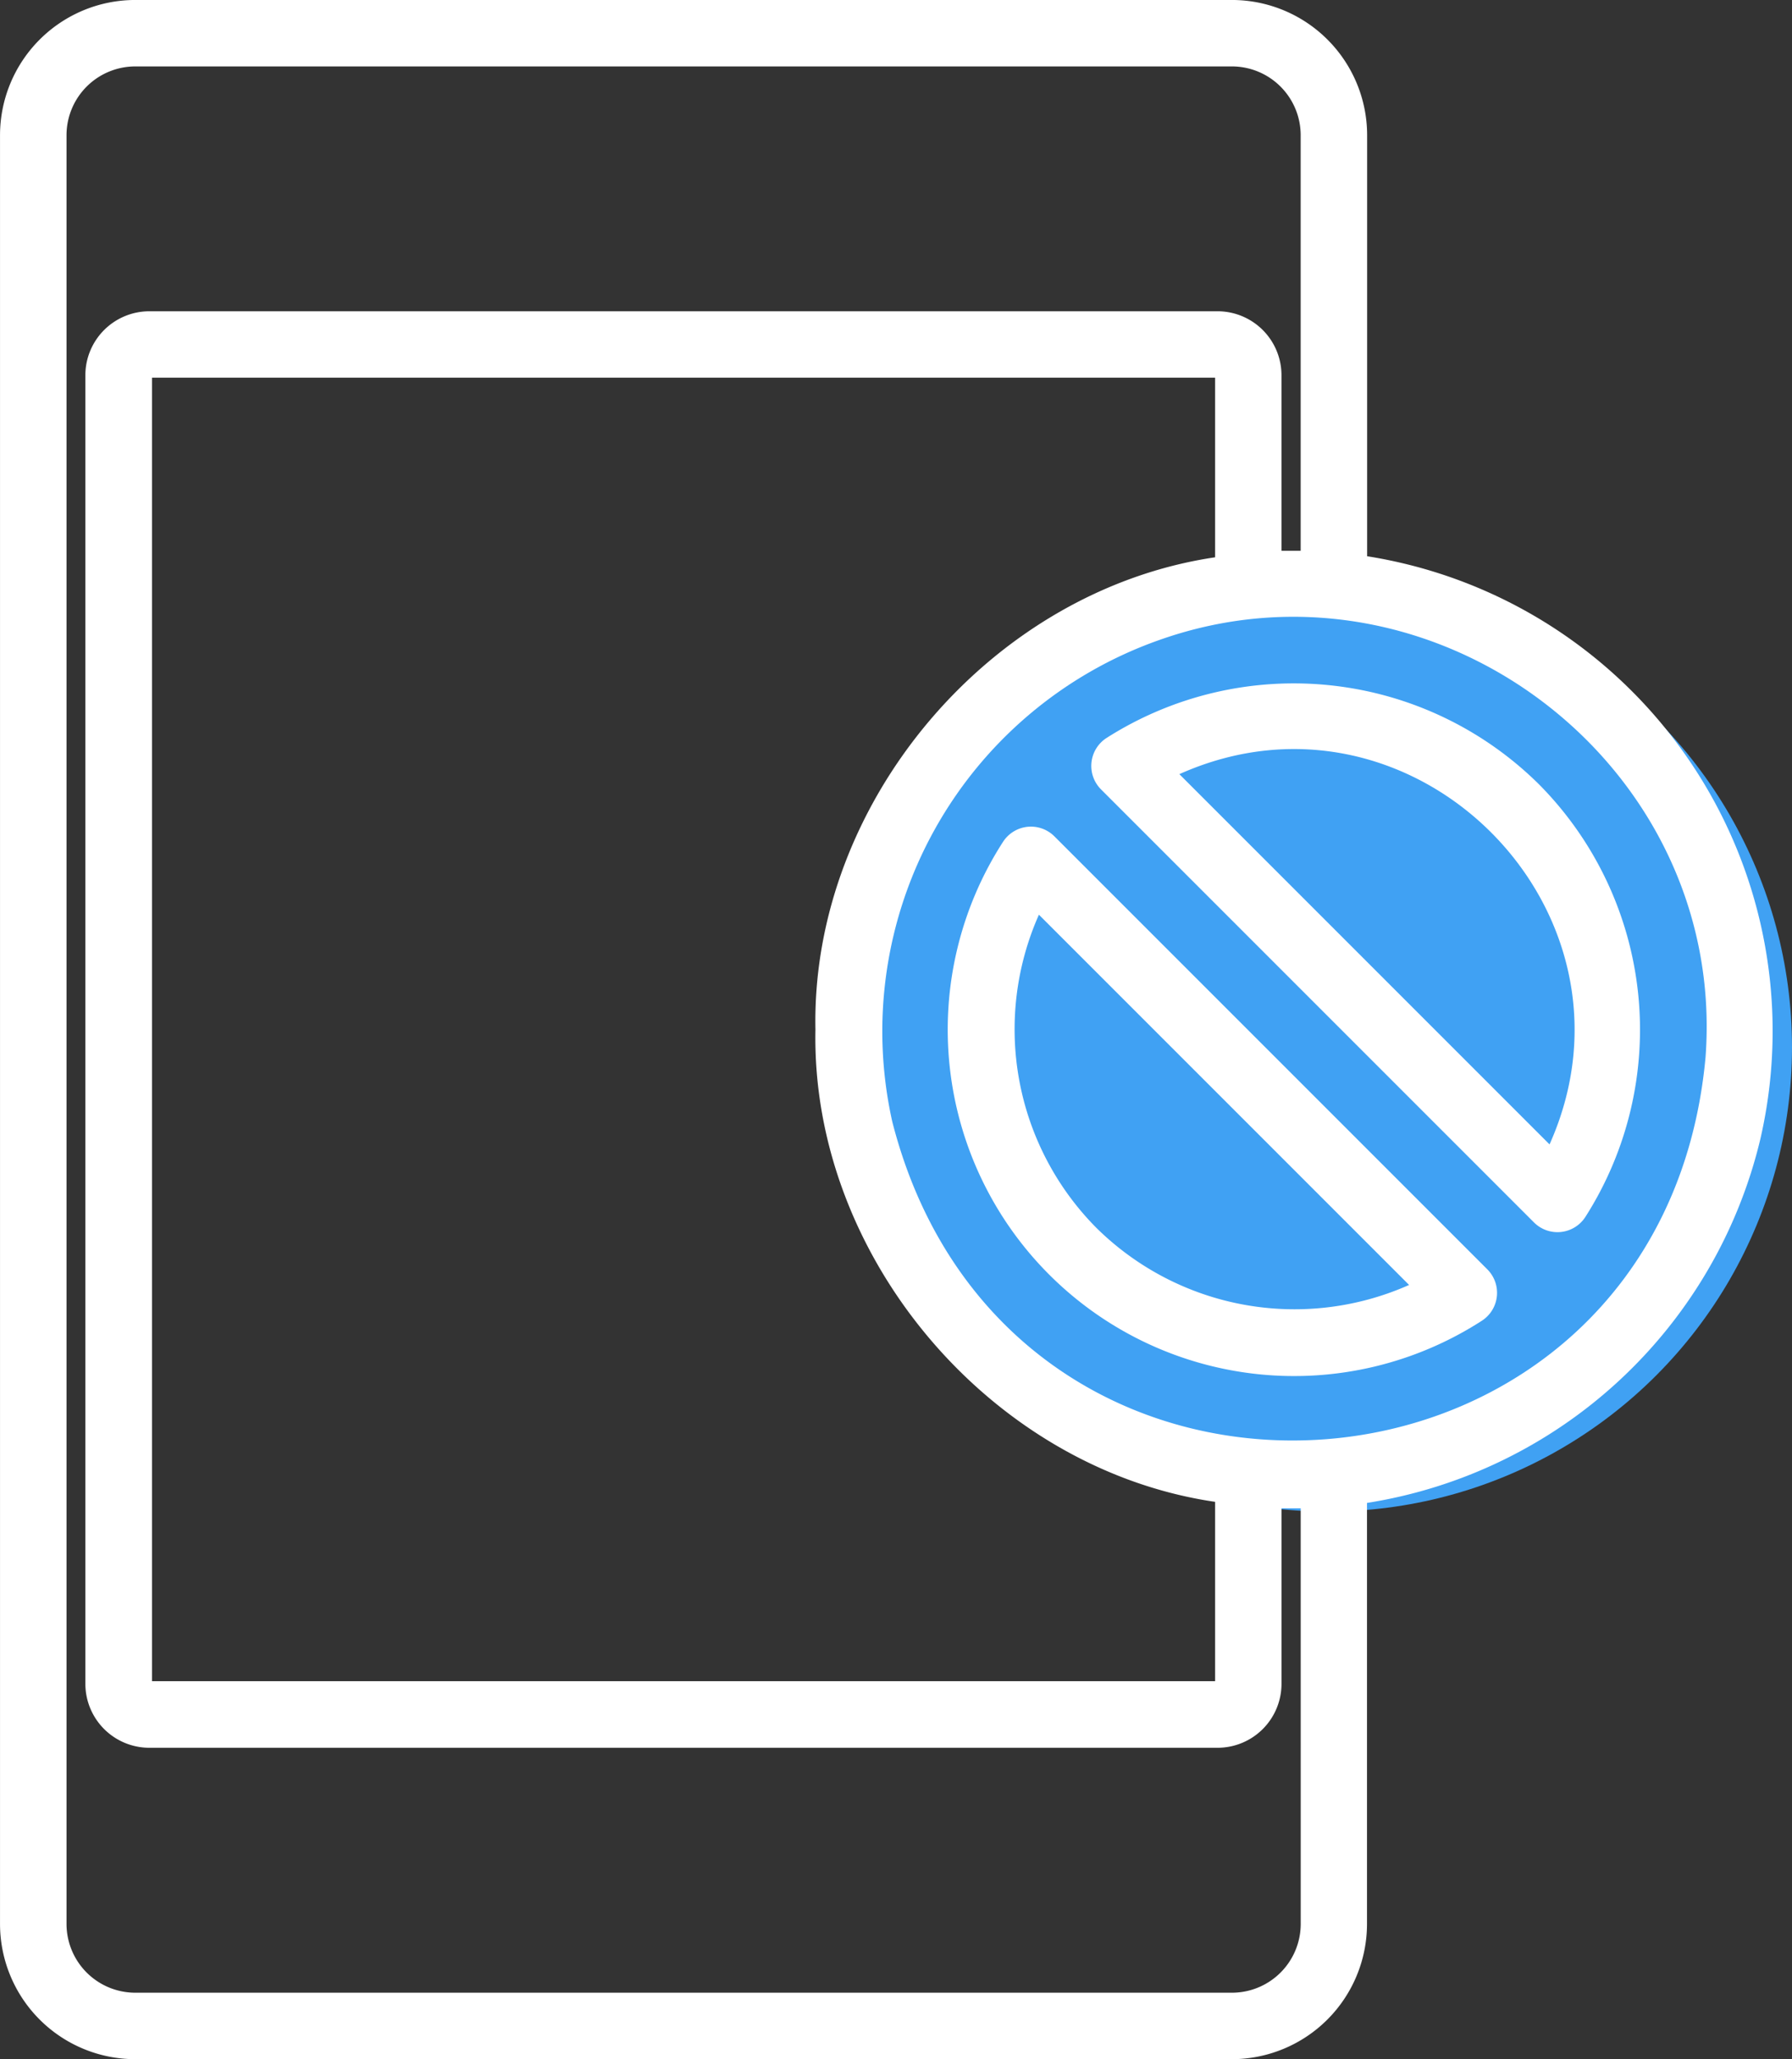
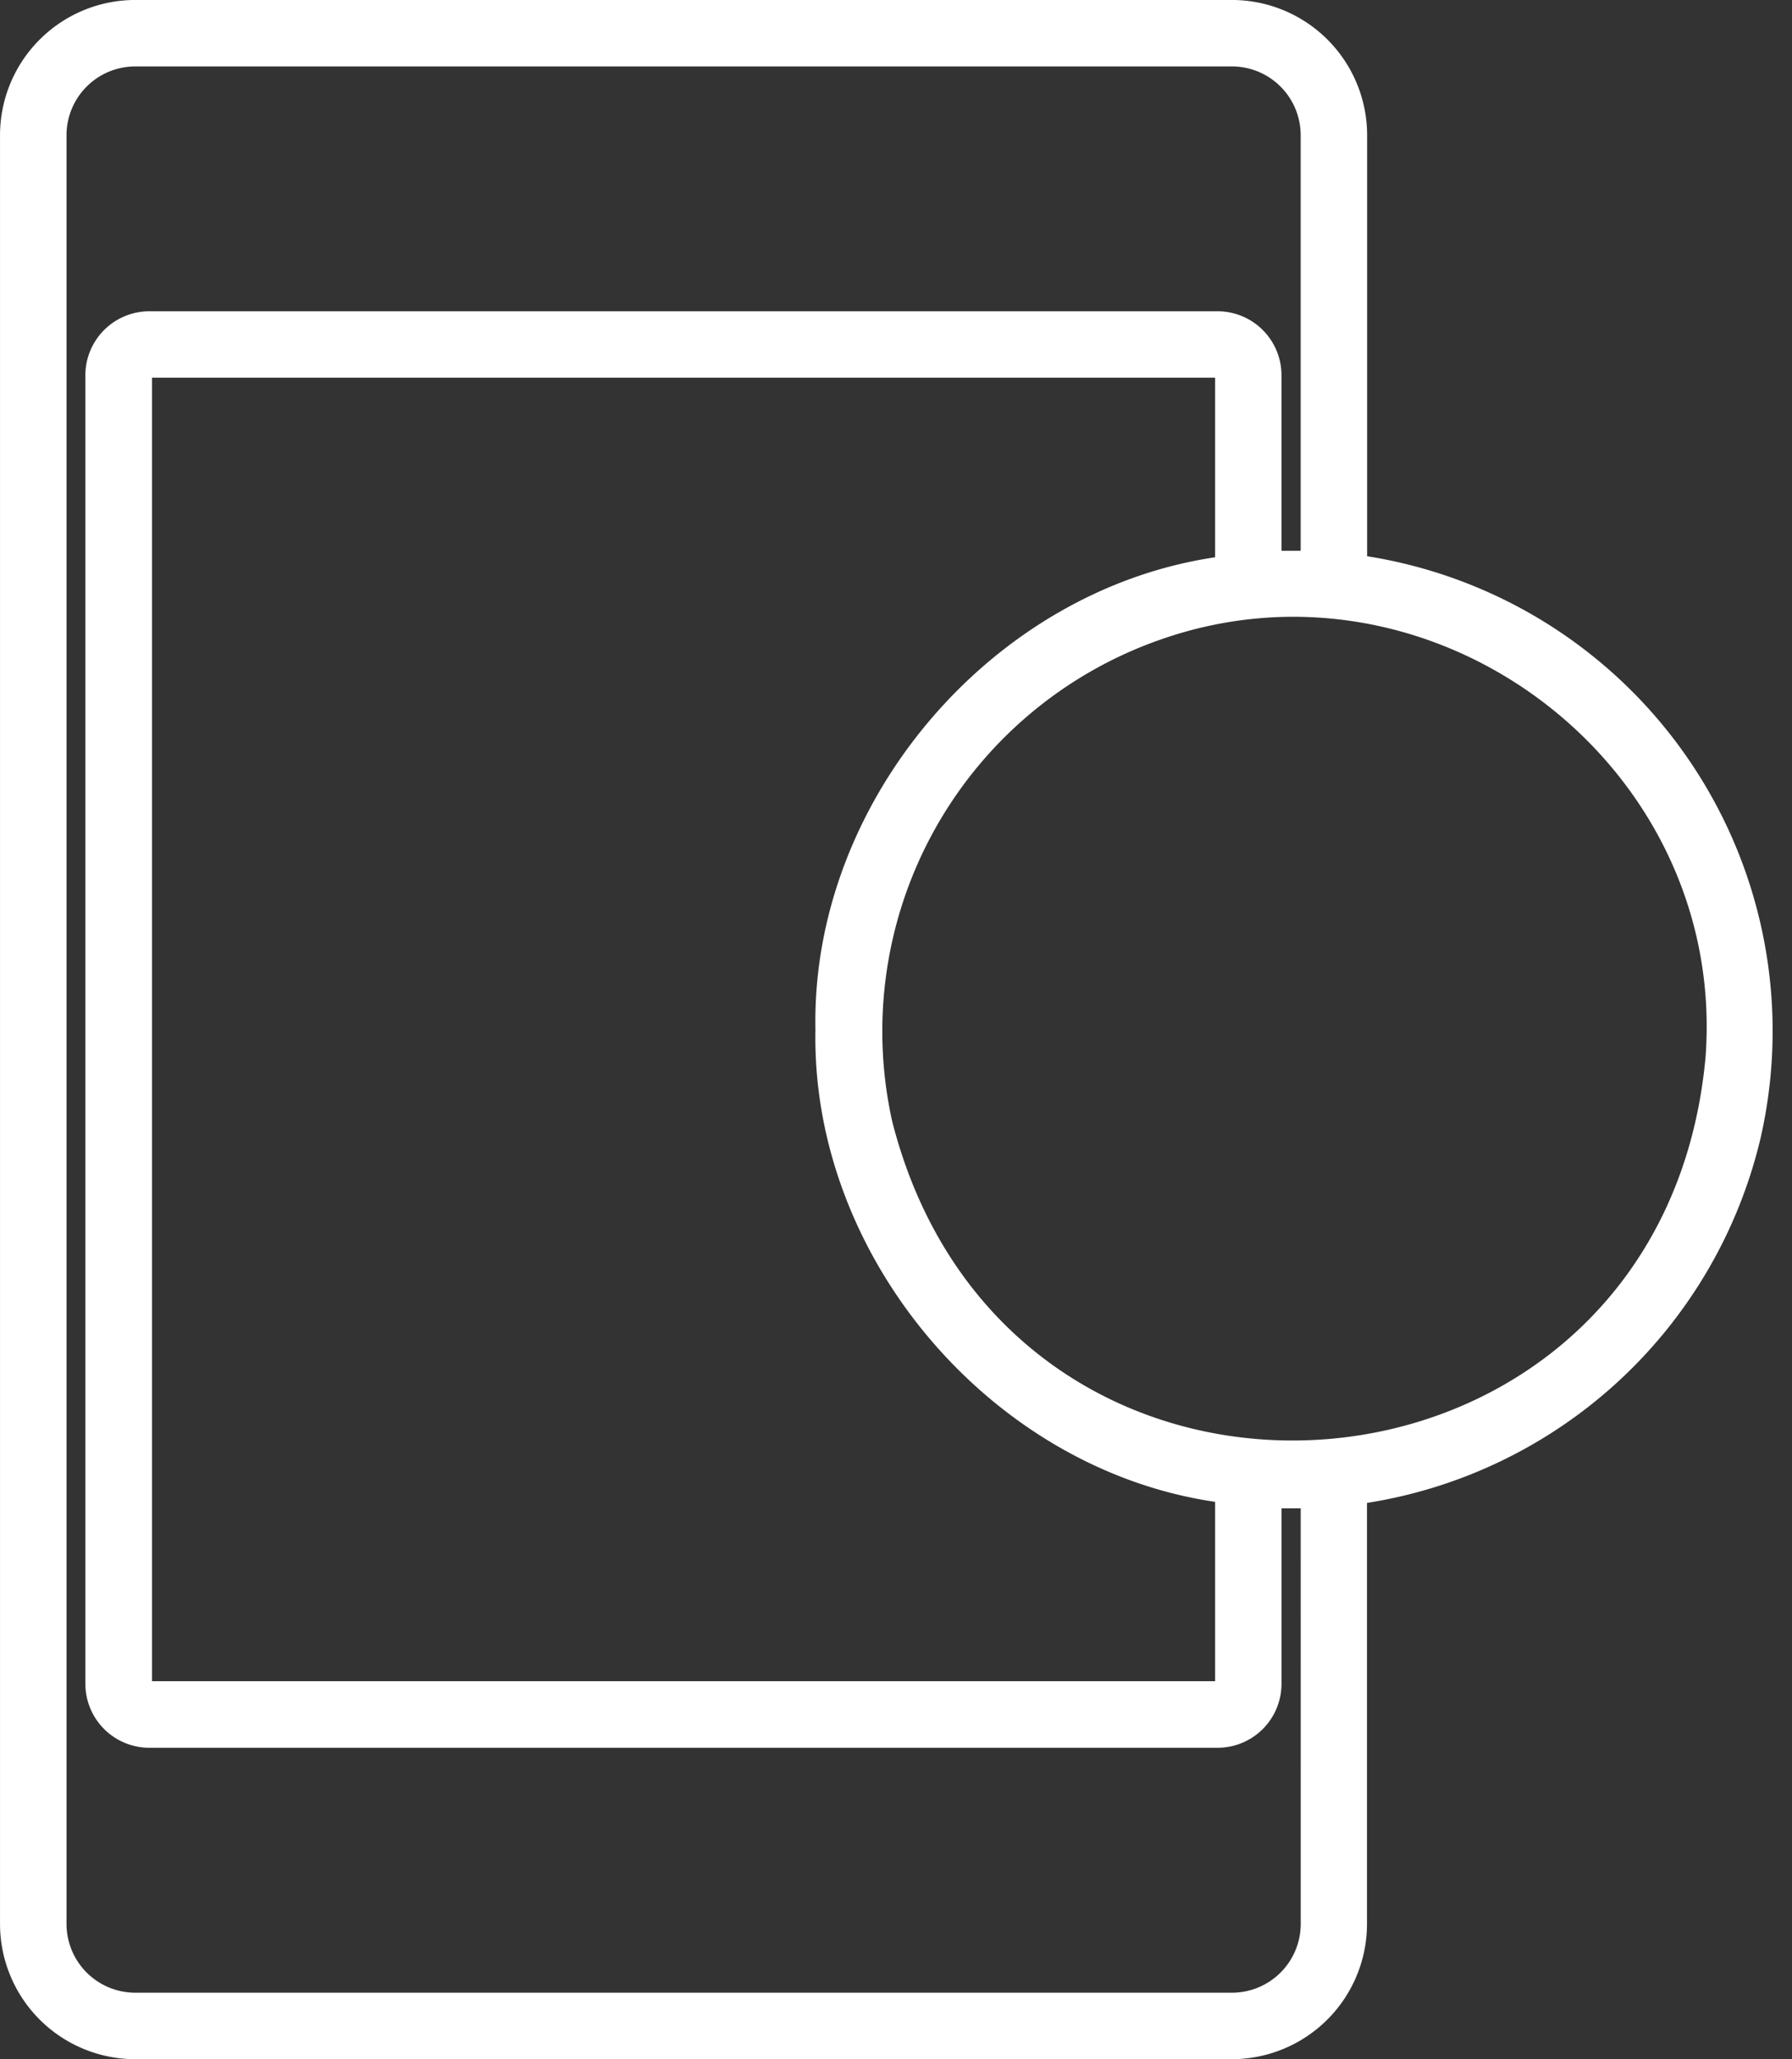
<svg xmlns="http://www.w3.org/2000/svg" width="83.001" height="95.357" viewBox="0 0 83.001 95.357">
  <rect x="0" y="0" width="83.001" height="95.357" fill="#333333" stroke="none" />
  <g id="Group_15467" data-name="Group 15467" transform="translate(-264.999 -5372)">
-     <circle id="Ellipse_262" data-name="Ellipse 262" cx="21.5" cy="21.5" r="21.5" transform="translate(305 5399)" fill="#40a1f3" />
    <g id="Layer_2" data-name="Layer 2" transform="translate(178.848 5306.34)">
      <g id="Layer_17_copy_8" data-name="Layer 17 copy 8" transform="translate(86.152 65.66)">
        <g id="_139" data-name="139" transform="translate(0 0)">
-           <path id="Path_15799" data-name="Path 15799" d="M280.216,225.9a1.538,1.538,0,0,0-2.378.255,16.043,16.043,0,0,0,22.178,22.178,1.538,1.538,0,0,0,.255-2.378Zm1.935,18.121A13.058,13.058,0,0,1,279.5,229.53l17.146,17.146A13.058,13.058,0,0,1,282.151,244.021Z" transform="translate(-231.381 -187.17)" fill="#fff" />
-           <path id="Path_15800" data-name="Path 15800" d="M317.583,208.566a16.137,16.137,0,0,0-20.043-2.153,1.538,1.538,0,0,0-.252,2.378l20.056,20.056a1.538,1.538,0,0,0,2.378-.255A16.131,16.131,0,0,0,317.583,208.566Zm.48,16.666-17.146-17.146C311.733,203.242,322.9,214.423,318.063,225.232Z" transform="translate(-246.293 -172.235)" fill="#fff" />
          <path id="Path_15801" data-name="Path 15801" d="M214.057,153.736a22.262,22.262,0,0,0-18.216-26.977v-19.5a6.266,6.266,0,0,0-6.266-6.26H138.78a6.266,6.266,0,0,0-6.26,6.26V190.1a6.266,6.266,0,0,0,6.26,6.26h50.795a6.266,6.266,0,0,0,6.26-6.26V170.6A22.3,22.3,0,0,0,214.057,153.736Zm-2.541-3.784c-2,21.886-32.218,24.3-37.669,2.993a19.212,19.212,0,0,1,12.35-22.3C198.922,126.122,212.522,136.408,211.516,149.952ZM188.8,126.808c-10.4,1.538-18.721,11.366-18.512,21.871-.209,10.5,8.115,20.348,18.512,21.871v8.305H139.561V118.49H188.8Zm3.965,63.29a3.187,3.187,0,0,1-3.19,3.184H138.78A3.187,3.187,0,0,1,135.6,190.1V107.26a3.187,3.187,0,0,1,3.184-3.184h50.795a3.187,3.187,0,0,1,3.184,3.184v19.247h-.889v-8.13a2.962,2.962,0,0,0-2.959-2.962H139.435a2.965,2.965,0,0,0-2.962,2.962v60.6a2.965,2.965,0,0,0,2.962,2.962h49.481a2.962,2.962,0,0,0,2.959-2.962v-8.127h.889Z" transform="translate(-132.52 -101)" fill="#fff" />
        </g>
      </g>
    </g>
  </g>
</svg>